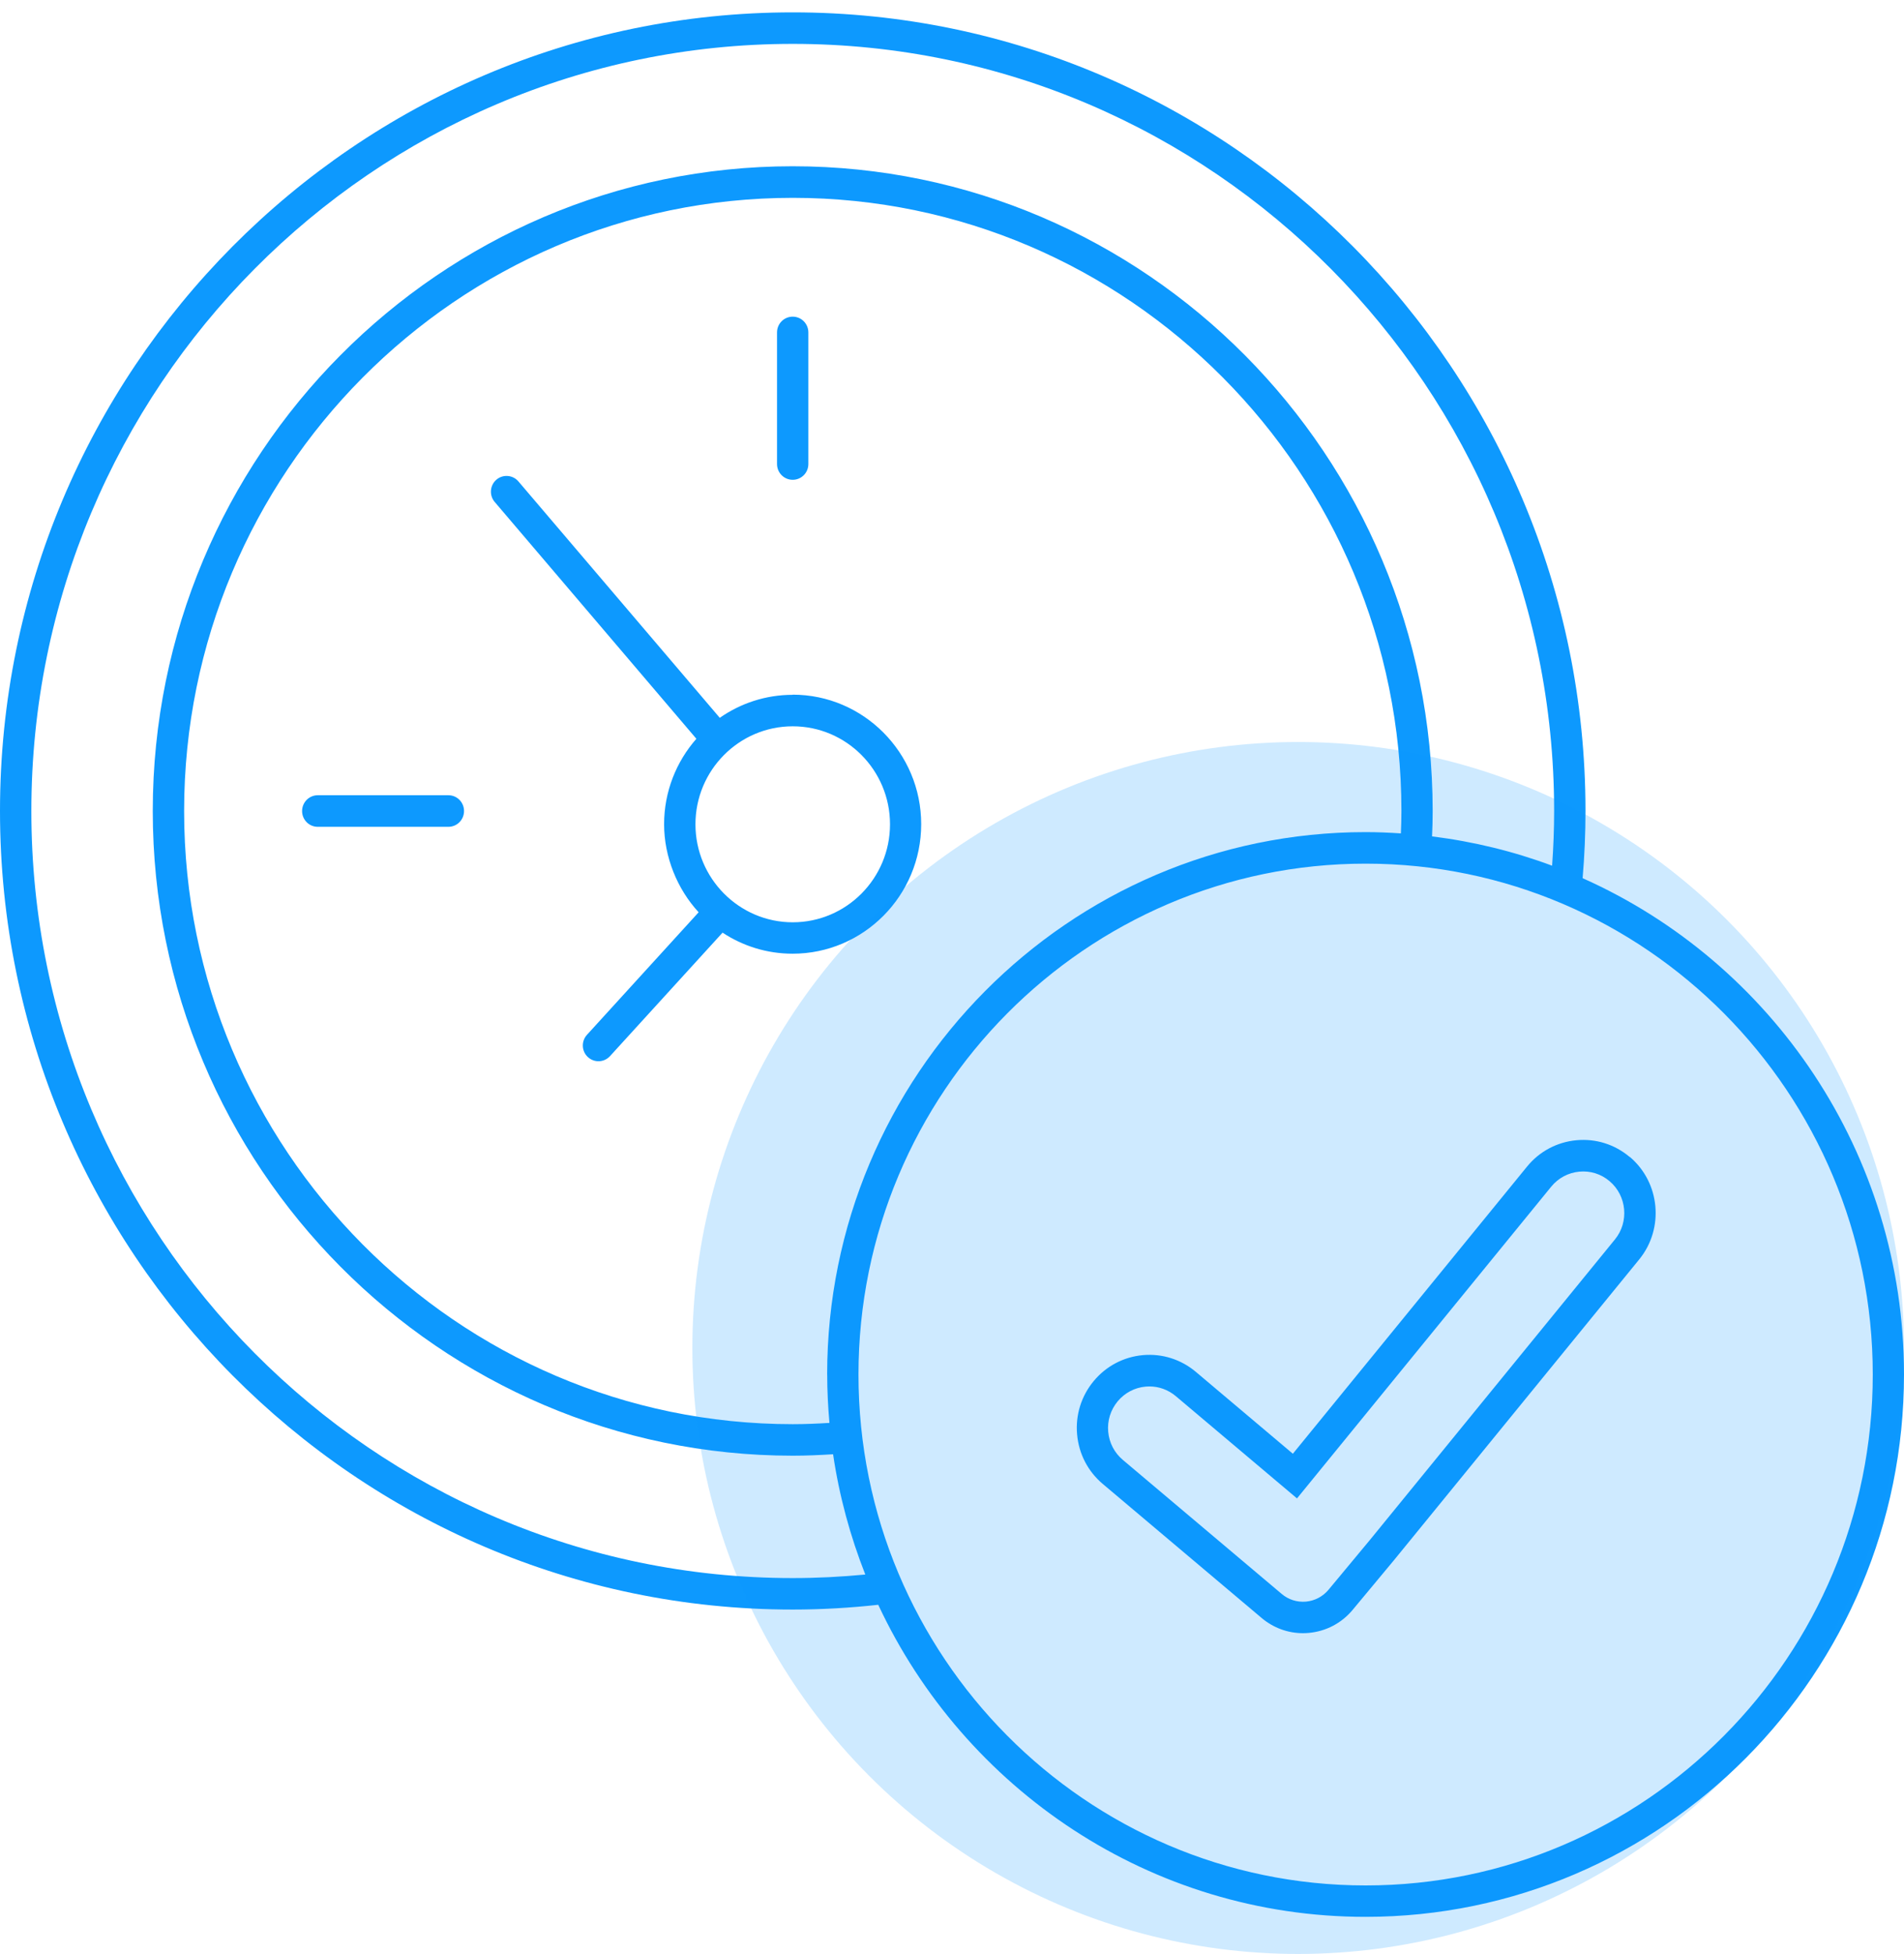
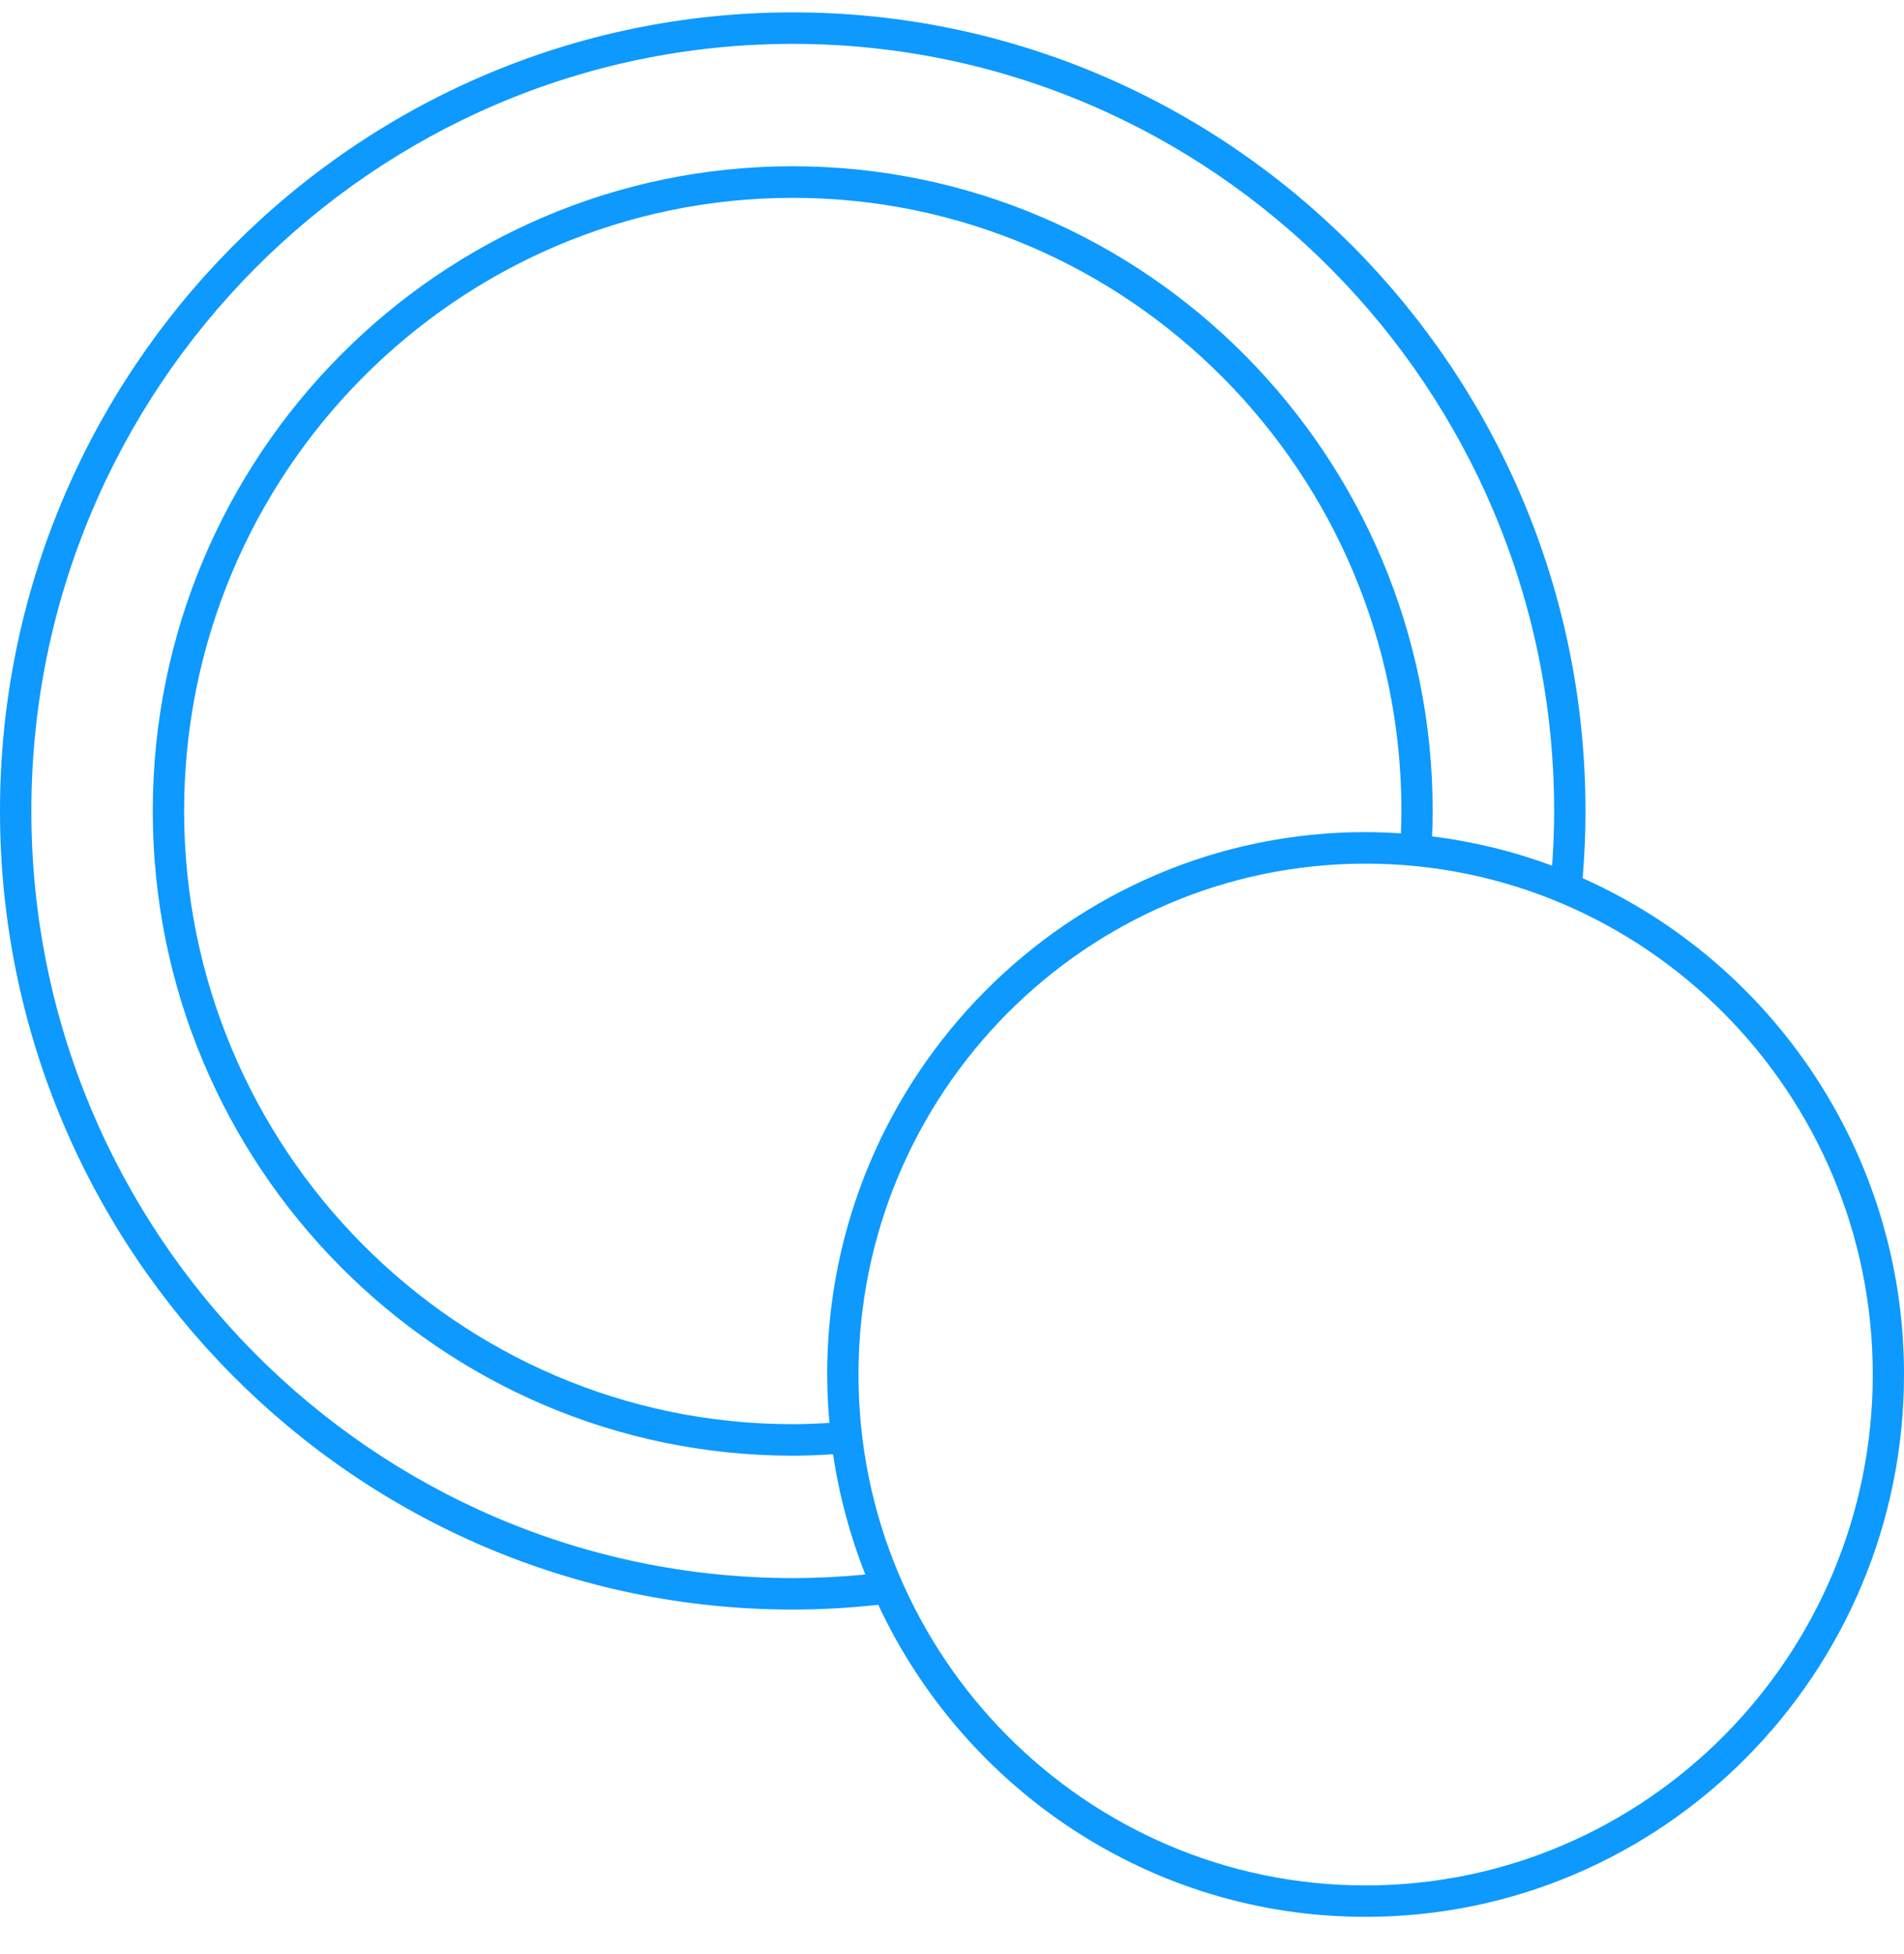
<svg xmlns="http://www.w3.org/2000/svg" width="77" height="79" viewBox="0 0 77 79" fill="none">
-   <path d="M32.058 19.399C32.407 19.399 32.691 19.115 32.691 18.761V13.441C32.691 13.089 32.409 12.803 32.058 12.803C31.706 12.803 31.424 13.087 31.424 13.441V18.761C31.424 19.113 31.706 19.399 32.058 19.399Z" fill="#0D99FE" />
-   <path d="M18.133 32.152H12.851C12.502 32.152 12.217 32.437 12.217 32.791C12.217 33.145 12.499 33.429 12.851 33.429H18.133C18.482 33.429 18.766 33.145 18.766 32.791C18.766 32.437 18.484 32.152 18.133 32.152Z" fill="#0D99FE" />
-   <path d="M32.059 28.092C30.963 28.092 29.946 28.437 29.108 29.022L20.966 19.465C20.739 19.198 20.339 19.167 20.074 19.395C19.81 19.623 19.778 20.027 20.005 20.293L28.156 29.862C28.156 29.862 28.16 29.866 28.163 29.869C27.353 30.791 26.857 32.001 26.857 33.325C26.857 34.649 27.391 35.95 28.254 36.884L23.737 41.839C23.501 42.098 23.517 42.502 23.775 42.739C23.897 42.851 24.051 42.907 24.202 42.907C24.373 42.907 24.544 42.837 24.669 42.701L29.221 37.708C30.038 38.246 31.009 38.559 32.055 38.559C34.921 38.559 37.254 36.21 37.254 33.322C37.254 30.435 34.921 28.086 32.055 28.086L32.059 28.092ZM32.059 37.289C29.891 37.289 28.125 35.513 28.125 33.327C28.125 31.141 29.889 29.365 32.059 29.365C34.23 29.365 35.993 31.141 35.993 33.327C35.993 35.513 34.23 37.289 32.059 37.289Z" fill="#0D99FE" />
  <path d="M64.003 35.509C64.079 34.611 64.119 33.706 64.119 32.79C64.119 14.985 49.737 0.5 32.058 0.5C14.38 0.5 0 14.985 0 32.788C0 50.59 14.382 65.076 32.058 65.076C33.228 65.076 34.38 65.008 35.517 64.883C38.999 72.331 46.523 77.5 55.225 77.5C67.233 77.5 77 67.663 77 55.569C77 46.621 71.649 38.912 64.001 35.505L64.003 35.509ZM32.061 63.803C15.081 63.803 1.268 49.891 1.268 32.79C1.268 15.689 15.081 1.774 32.058 1.774C49.036 1.774 62.851 15.686 62.851 32.788C62.851 33.531 62.822 34.268 62.769 35.001C61.226 34.425 59.598 34.026 57.914 33.816C57.93 33.475 57.939 33.133 57.939 32.79C57.939 18.417 46.327 6.722 32.056 6.722C17.785 6.722 6.178 18.415 6.178 32.788C6.178 47.161 17.789 58.855 32.061 58.855C32.608 58.855 33.15 58.831 33.691 58.797C33.94 60.488 34.385 62.114 34.994 63.66C34.029 63.752 33.05 63.803 32.061 63.803ZM33.453 55.574C33.453 56.235 33.486 56.884 33.544 57.529C33.053 57.559 32.559 57.581 32.061 57.581C18.488 57.581 7.446 46.46 7.446 32.79C7.446 19.12 18.488 7.999 32.061 7.999C45.633 7.999 56.675 19.12 56.675 32.79C56.675 33.095 56.666 33.395 56.653 33.695C56.182 33.664 55.706 33.643 55.225 33.643C43.218 33.643 33.451 43.481 33.451 55.574H33.453ZM55.228 76.23C43.919 76.23 34.718 66.964 34.718 55.574C34.718 44.184 43.919 34.918 55.228 34.918C66.536 34.918 75.737 44.184 75.737 55.574C75.737 66.964 66.536 76.23 55.228 76.23Z" fill="#0D99FE" />
-   <path d="M65.907 46.778C65.302 46.267 64.535 46.027 63.75 46.101C62.965 46.175 62.255 46.553 61.755 47.167L52.285 58.776L48.364 55.468C47.764 54.962 47.003 54.72 46.223 54.789C45.442 54.859 44.735 55.231 44.232 55.836C43.73 56.44 43.489 57.206 43.559 57.992C43.627 58.779 43.997 59.491 44.597 59.997L51.02 65.415C51.496 65.816 52.081 66.031 52.694 66.031C52.772 66.031 52.85 66.027 52.928 66.02C53.624 65.957 54.254 65.628 54.703 65.088L56.391 63.059L66.294 50.917C67.31 49.669 67.139 47.812 65.912 46.775L65.907 46.778ZM65.311 50.11L55.412 62.248L53.729 64.273C53.497 64.551 53.173 64.721 52.815 64.755C52.456 64.786 52.107 64.676 51.832 64.443L45.409 59.025C45.066 58.736 44.857 58.333 44.817 57.885C44.777 57.437 44.915 57.002 45.2 56.657C45.487 56.313 45.889 56.102 46.332 56.062C46.383 56.057 46.432 56.055 46.481 56.055C46.872 56.055 47.246 56.192 47.55 56.447L52.452 60.582L62.733 47.978C63.018 47.629 63.421 47.414 63.868 47.371C64.315 47.328 64.751 47.465 65.093 47.756C65.791 48.345 65.889 49.403 65.311 50.11Z" fill="#0D99FE" />
-   <circle opacity="0.2" cx="52.5" cy="54.5" r="24.5" fill="#0D99FE" />
</svg>